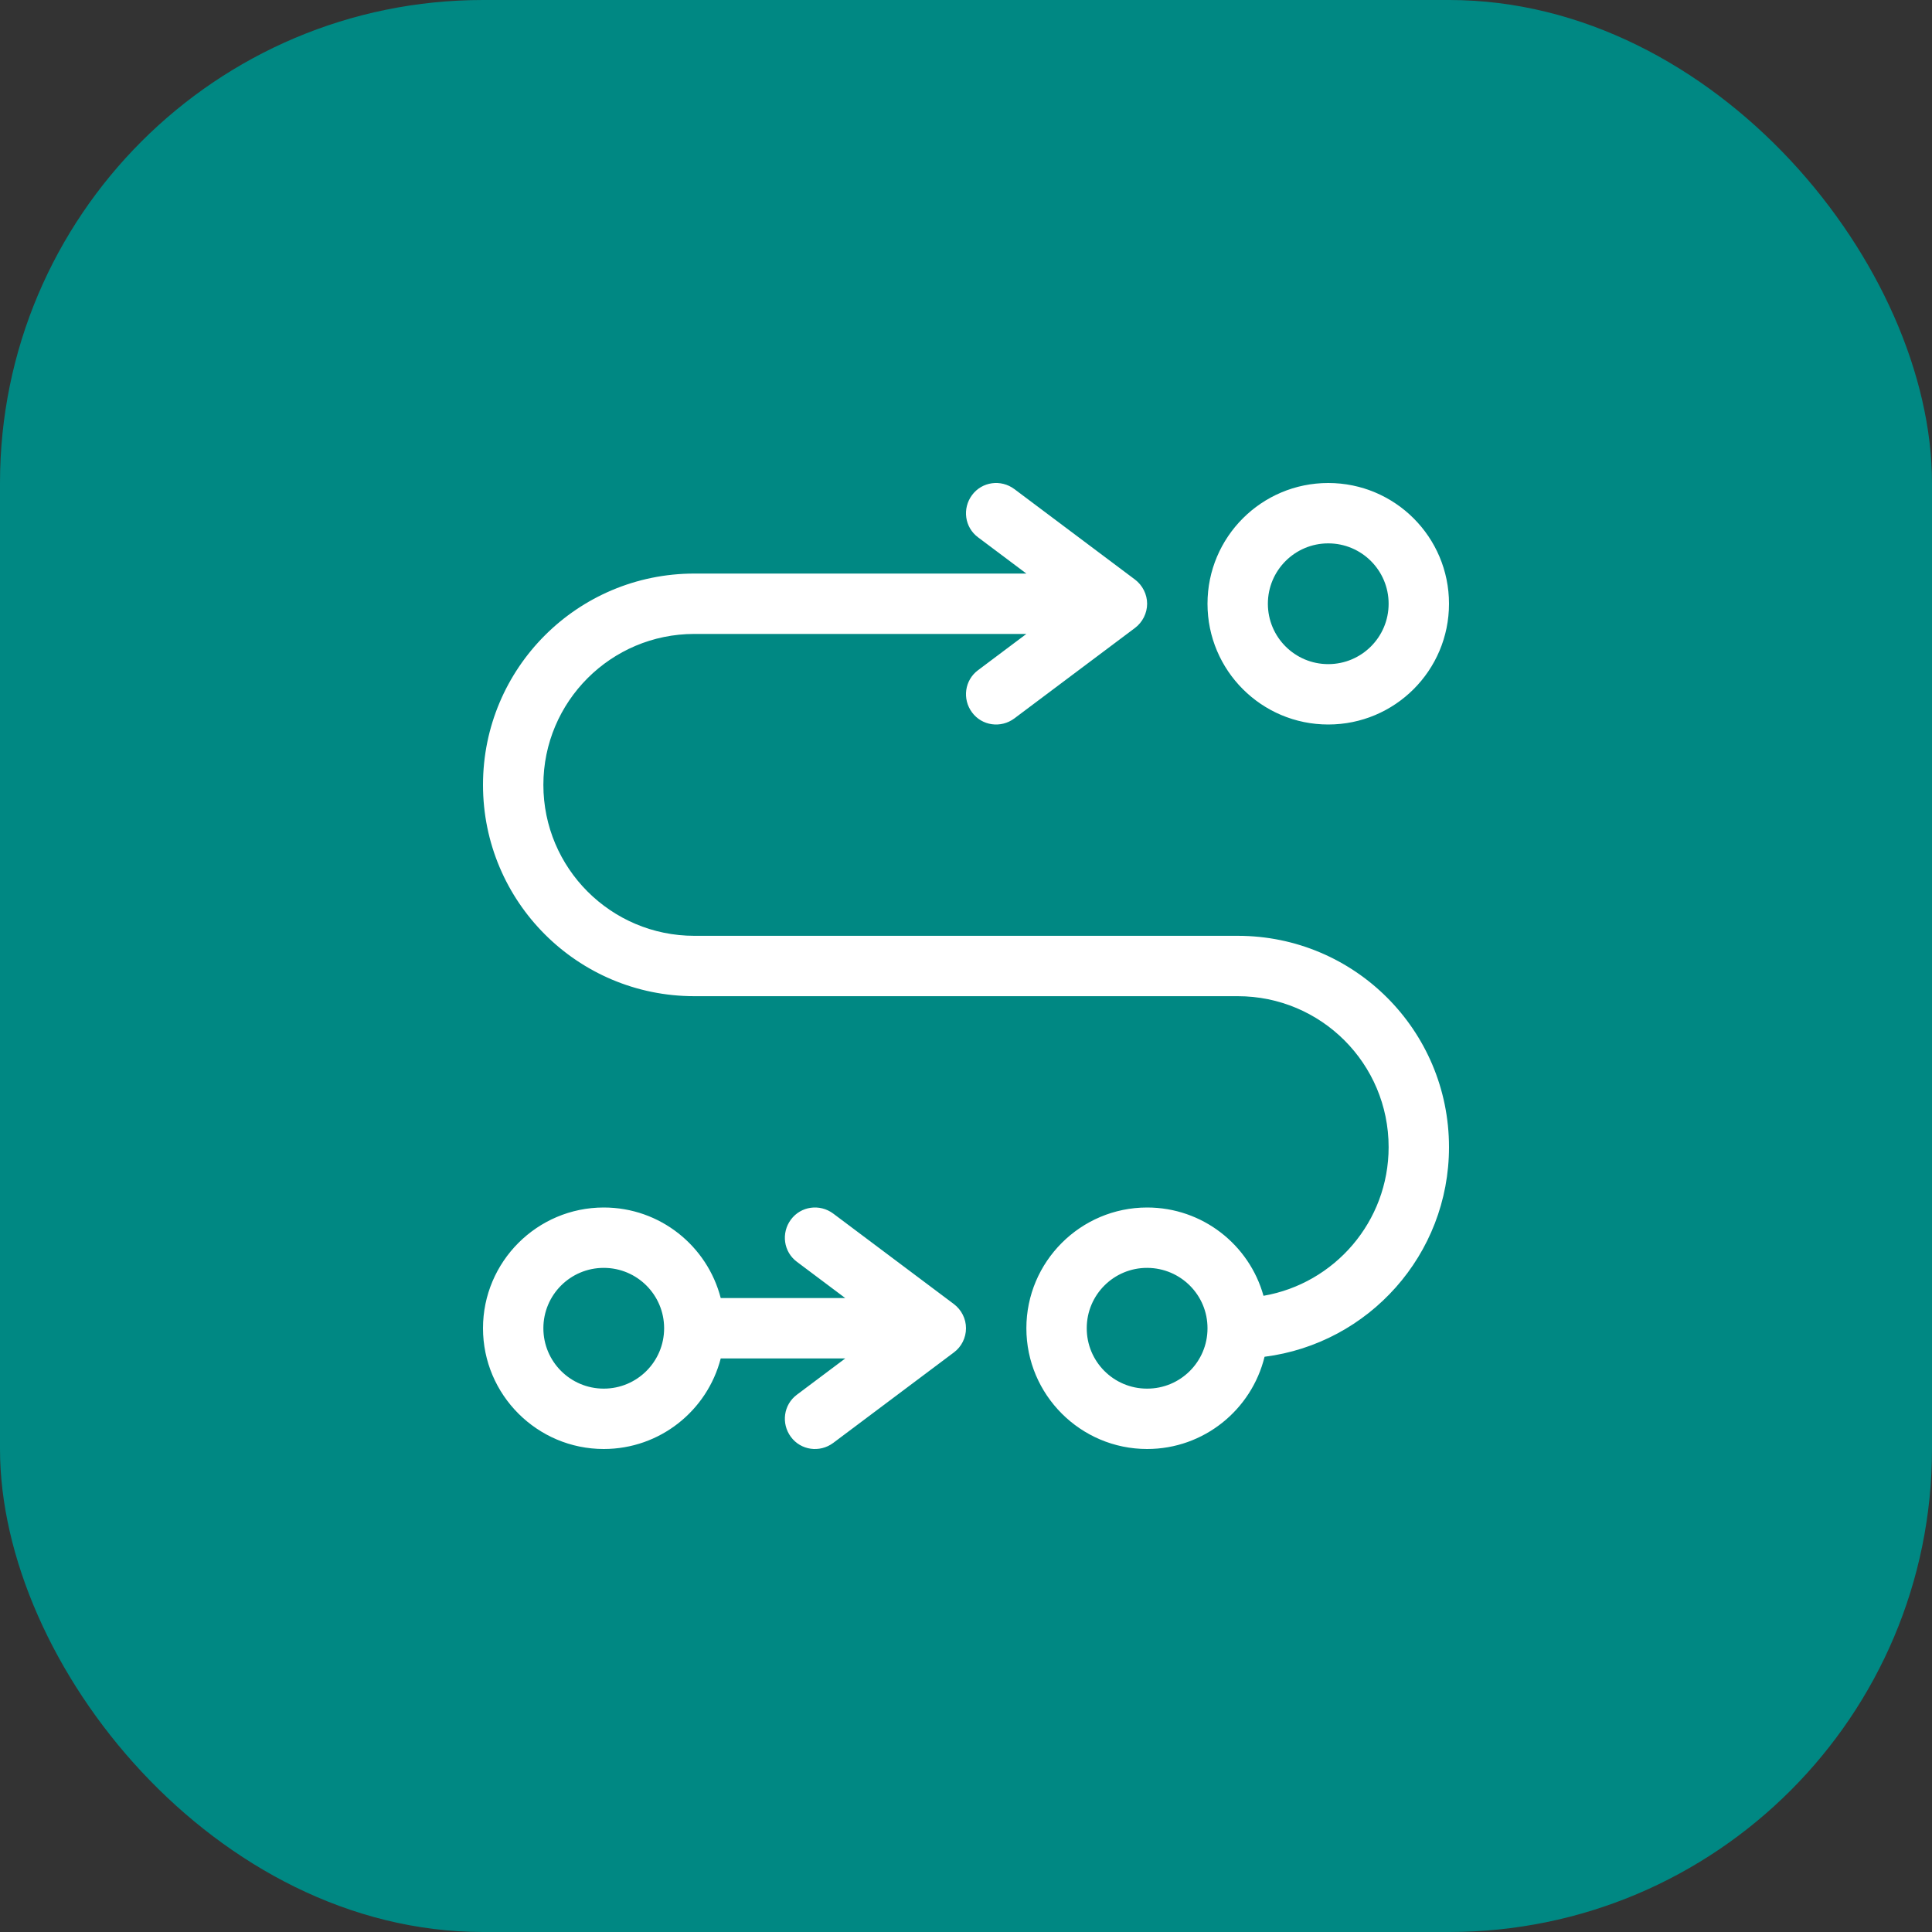
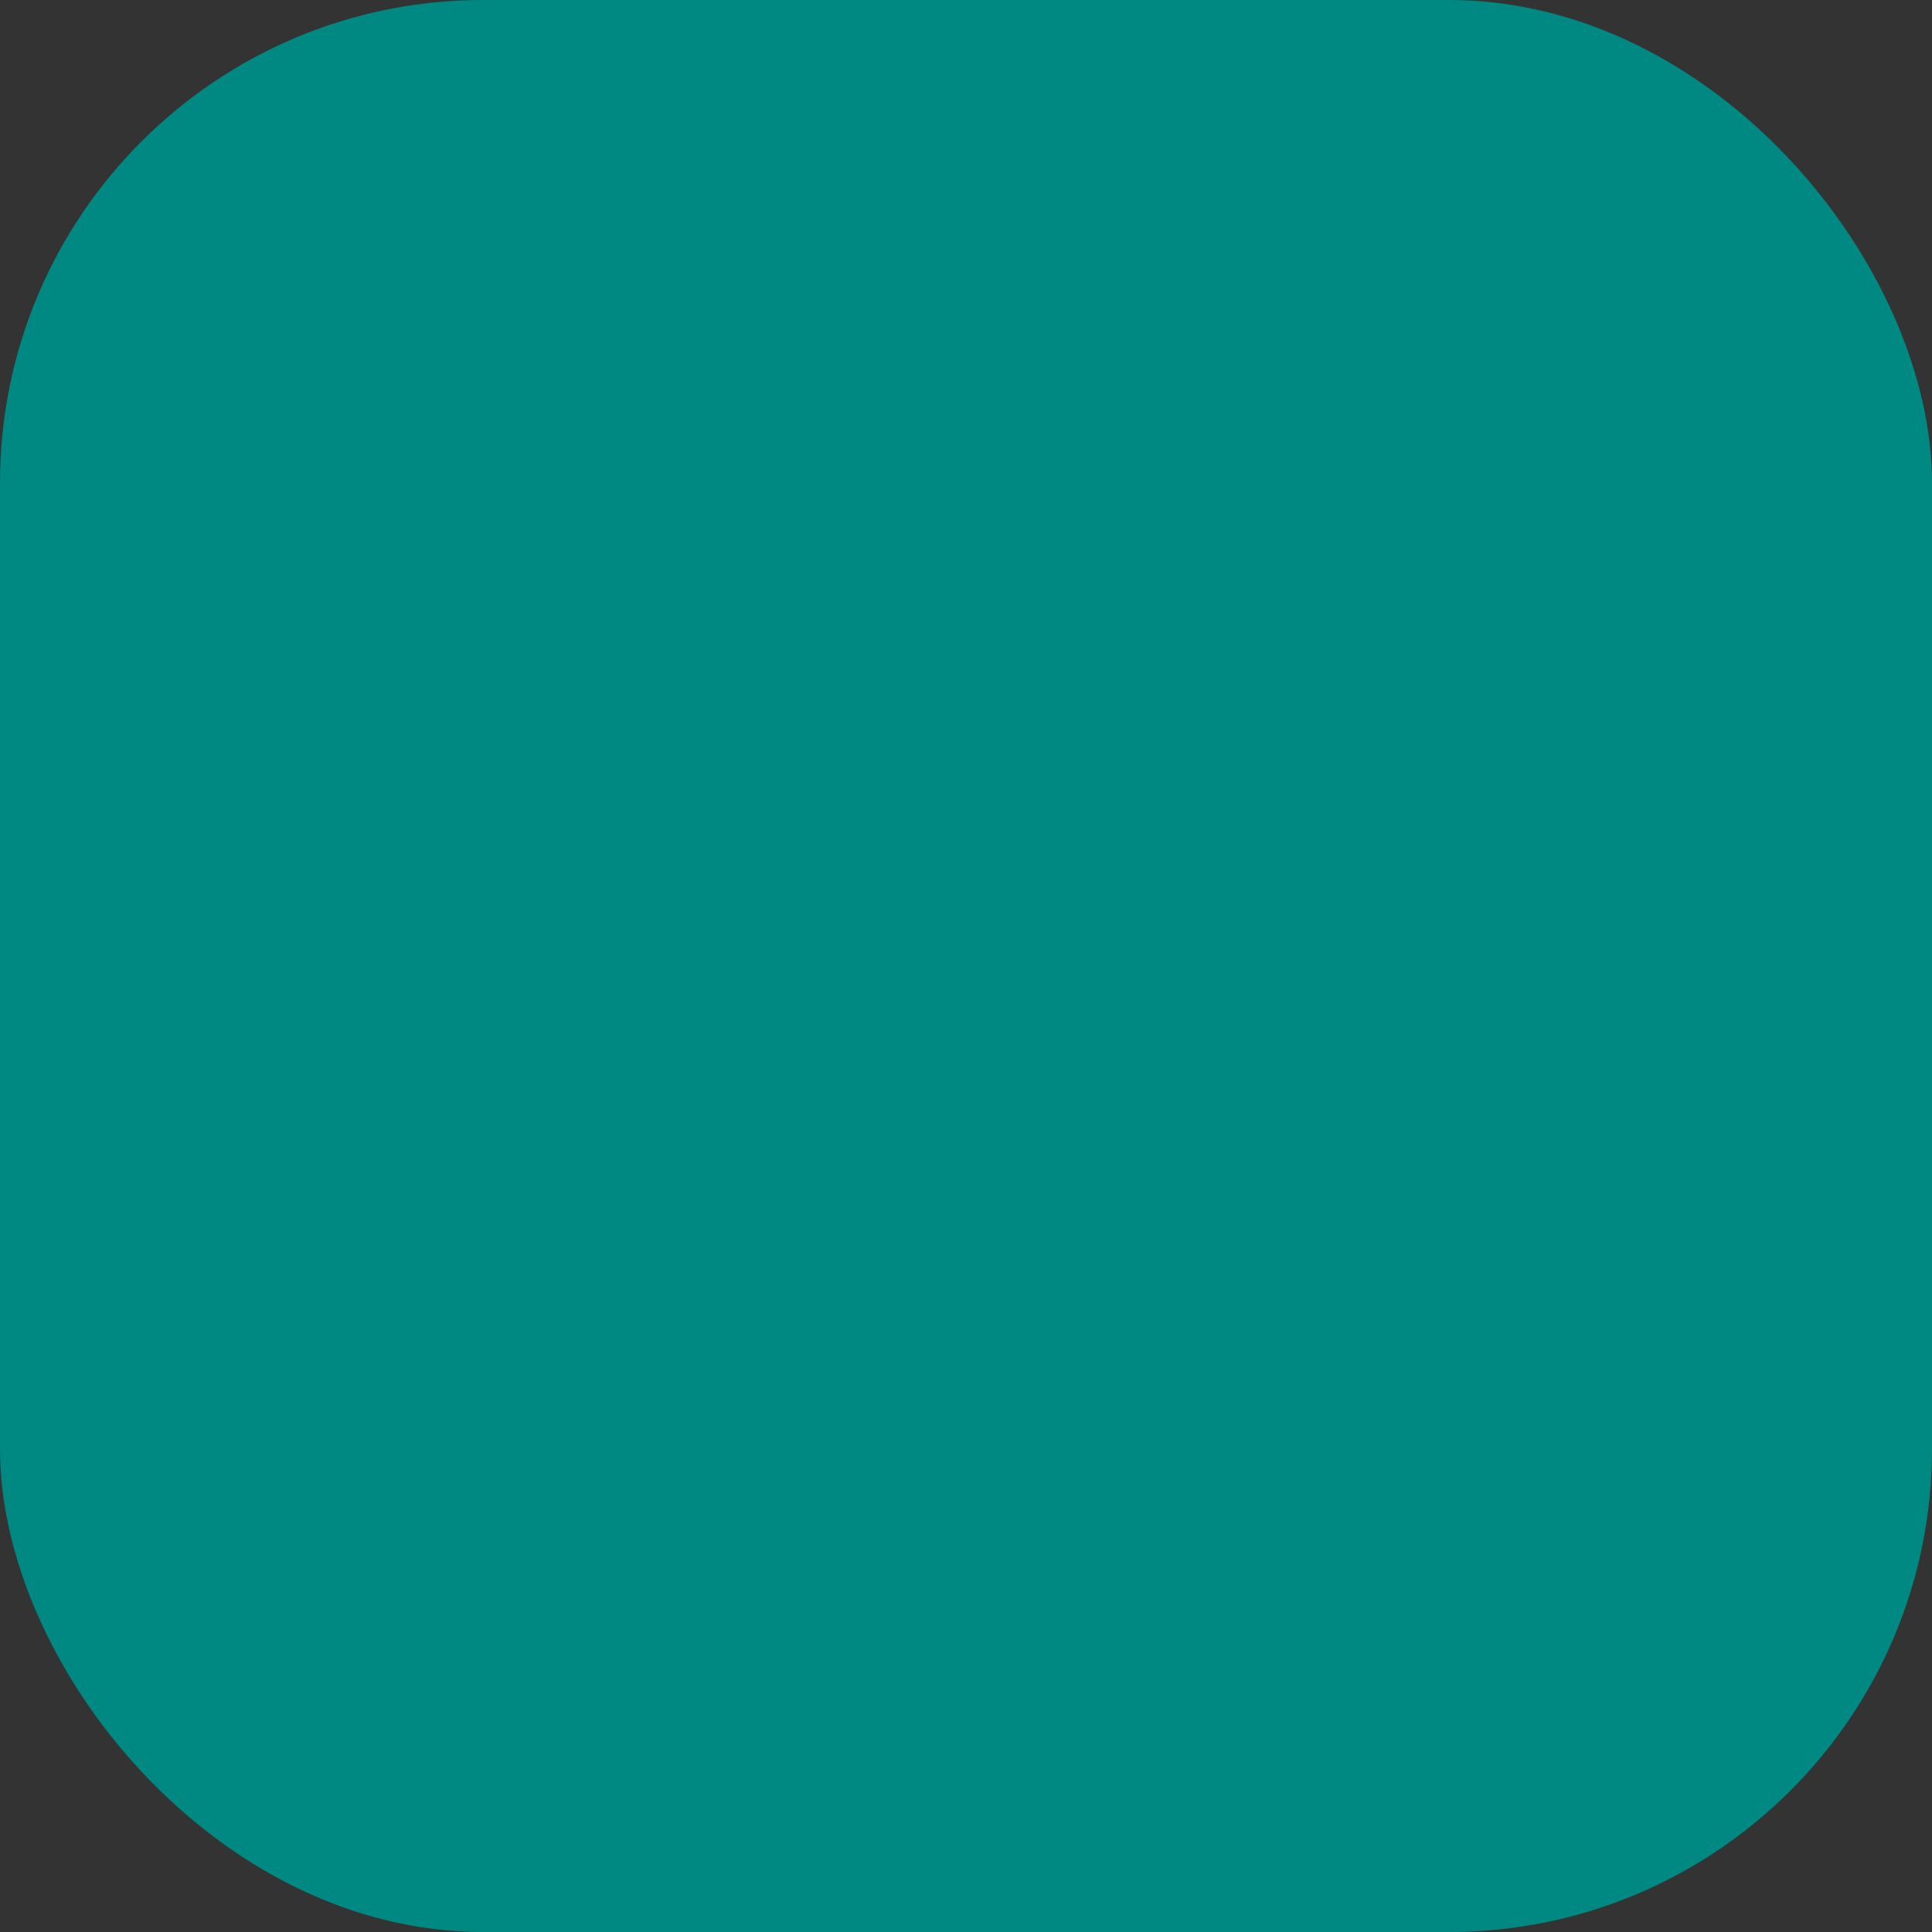
<svg xmlns="http://www.w3.org/2000/svg" id="Layer_1" data-name="Layer 1" width="128" height="128" viewBox="0 0 128 128">
  <rect x="0" y="0" width="128" height="128" fill="#333333" stroke="none" />
  <rect width="128" height="128" rx="32" ry="32" style="fill: #008883; stroke-width: 0px;" />
-   <path d="m67.2,32.4c-.89-.66-2.14-.49-2.8.4-.66.89-.49,2.14.4,2.8l3.2,2.4h-22c-7.74,0-14,6.26-14,14s6.26,14,14,14h36c5.53,0,10,4.47,10,10,0,4.94-3.59,9.04-8.29,9.85-.94-3.38-4.04-5.85-7.71-5.85-4.41,0-8,3.59-8,8s3.59,8,8,8c3.76,0,6.92-2.6,7.78-6.11,6.9-.88,12.22-6.76,12.22-13.89,0-7.74-6.26-14-14-14h-36c-5.52,0-10-4.48-10-10s4.48-10,10-10h22l-3.2,2.4c-.89.66-1.06,1.91-.4,2.8s1.91,1.06,2.8.4l8-6c.5-.38.8-.98.8-1.6s-.3-1.22-.8-1.6l-8-6h0Zm8.79,59.6c-2.21,0-4-1.8-3.99-4.01,0-2.21,1.8-4,4.01-3.99s4,1.8,3.99,4.01c0,2.21-1.8,4-4.01,3.99Zm12.01-56c2.21,0,4,1.79,4,4s-1.79,4-4,4-4-1.79-4-4,1.79-4,4-4Zm0,12c4.42,0,8-3.58,8-8s-3.58-8-8-8-8,3.58-8,8,3.58,8,8,8Zm-40.25,38c-.89-3.45-4.02-6-7.75-6-4.41,0-8,3.59-8,8s3.59,8,8,8c3.73,0,6.86-2.55,7.75-6h8.25l-3.2,2.4c-.89.66-1.06,1.91-.4,2.8s1.91,1.06,2.8.4l8-6c.5-.37.8-.97.8-1.6s-.3-1.22-.8-1.6l-8-6c-.89-.66-2.14-.49-2.8.4s-.49,2.14.4,2.8l3.2,2.4h-8.25Zm-11.75,2c0-2.21,1.79-4,4-4s4,1.79,4,4-1.79,4-4,4-4-1.79-4-4Z" style="fill: #fff; stroke-width: 0px;" />
</svg>